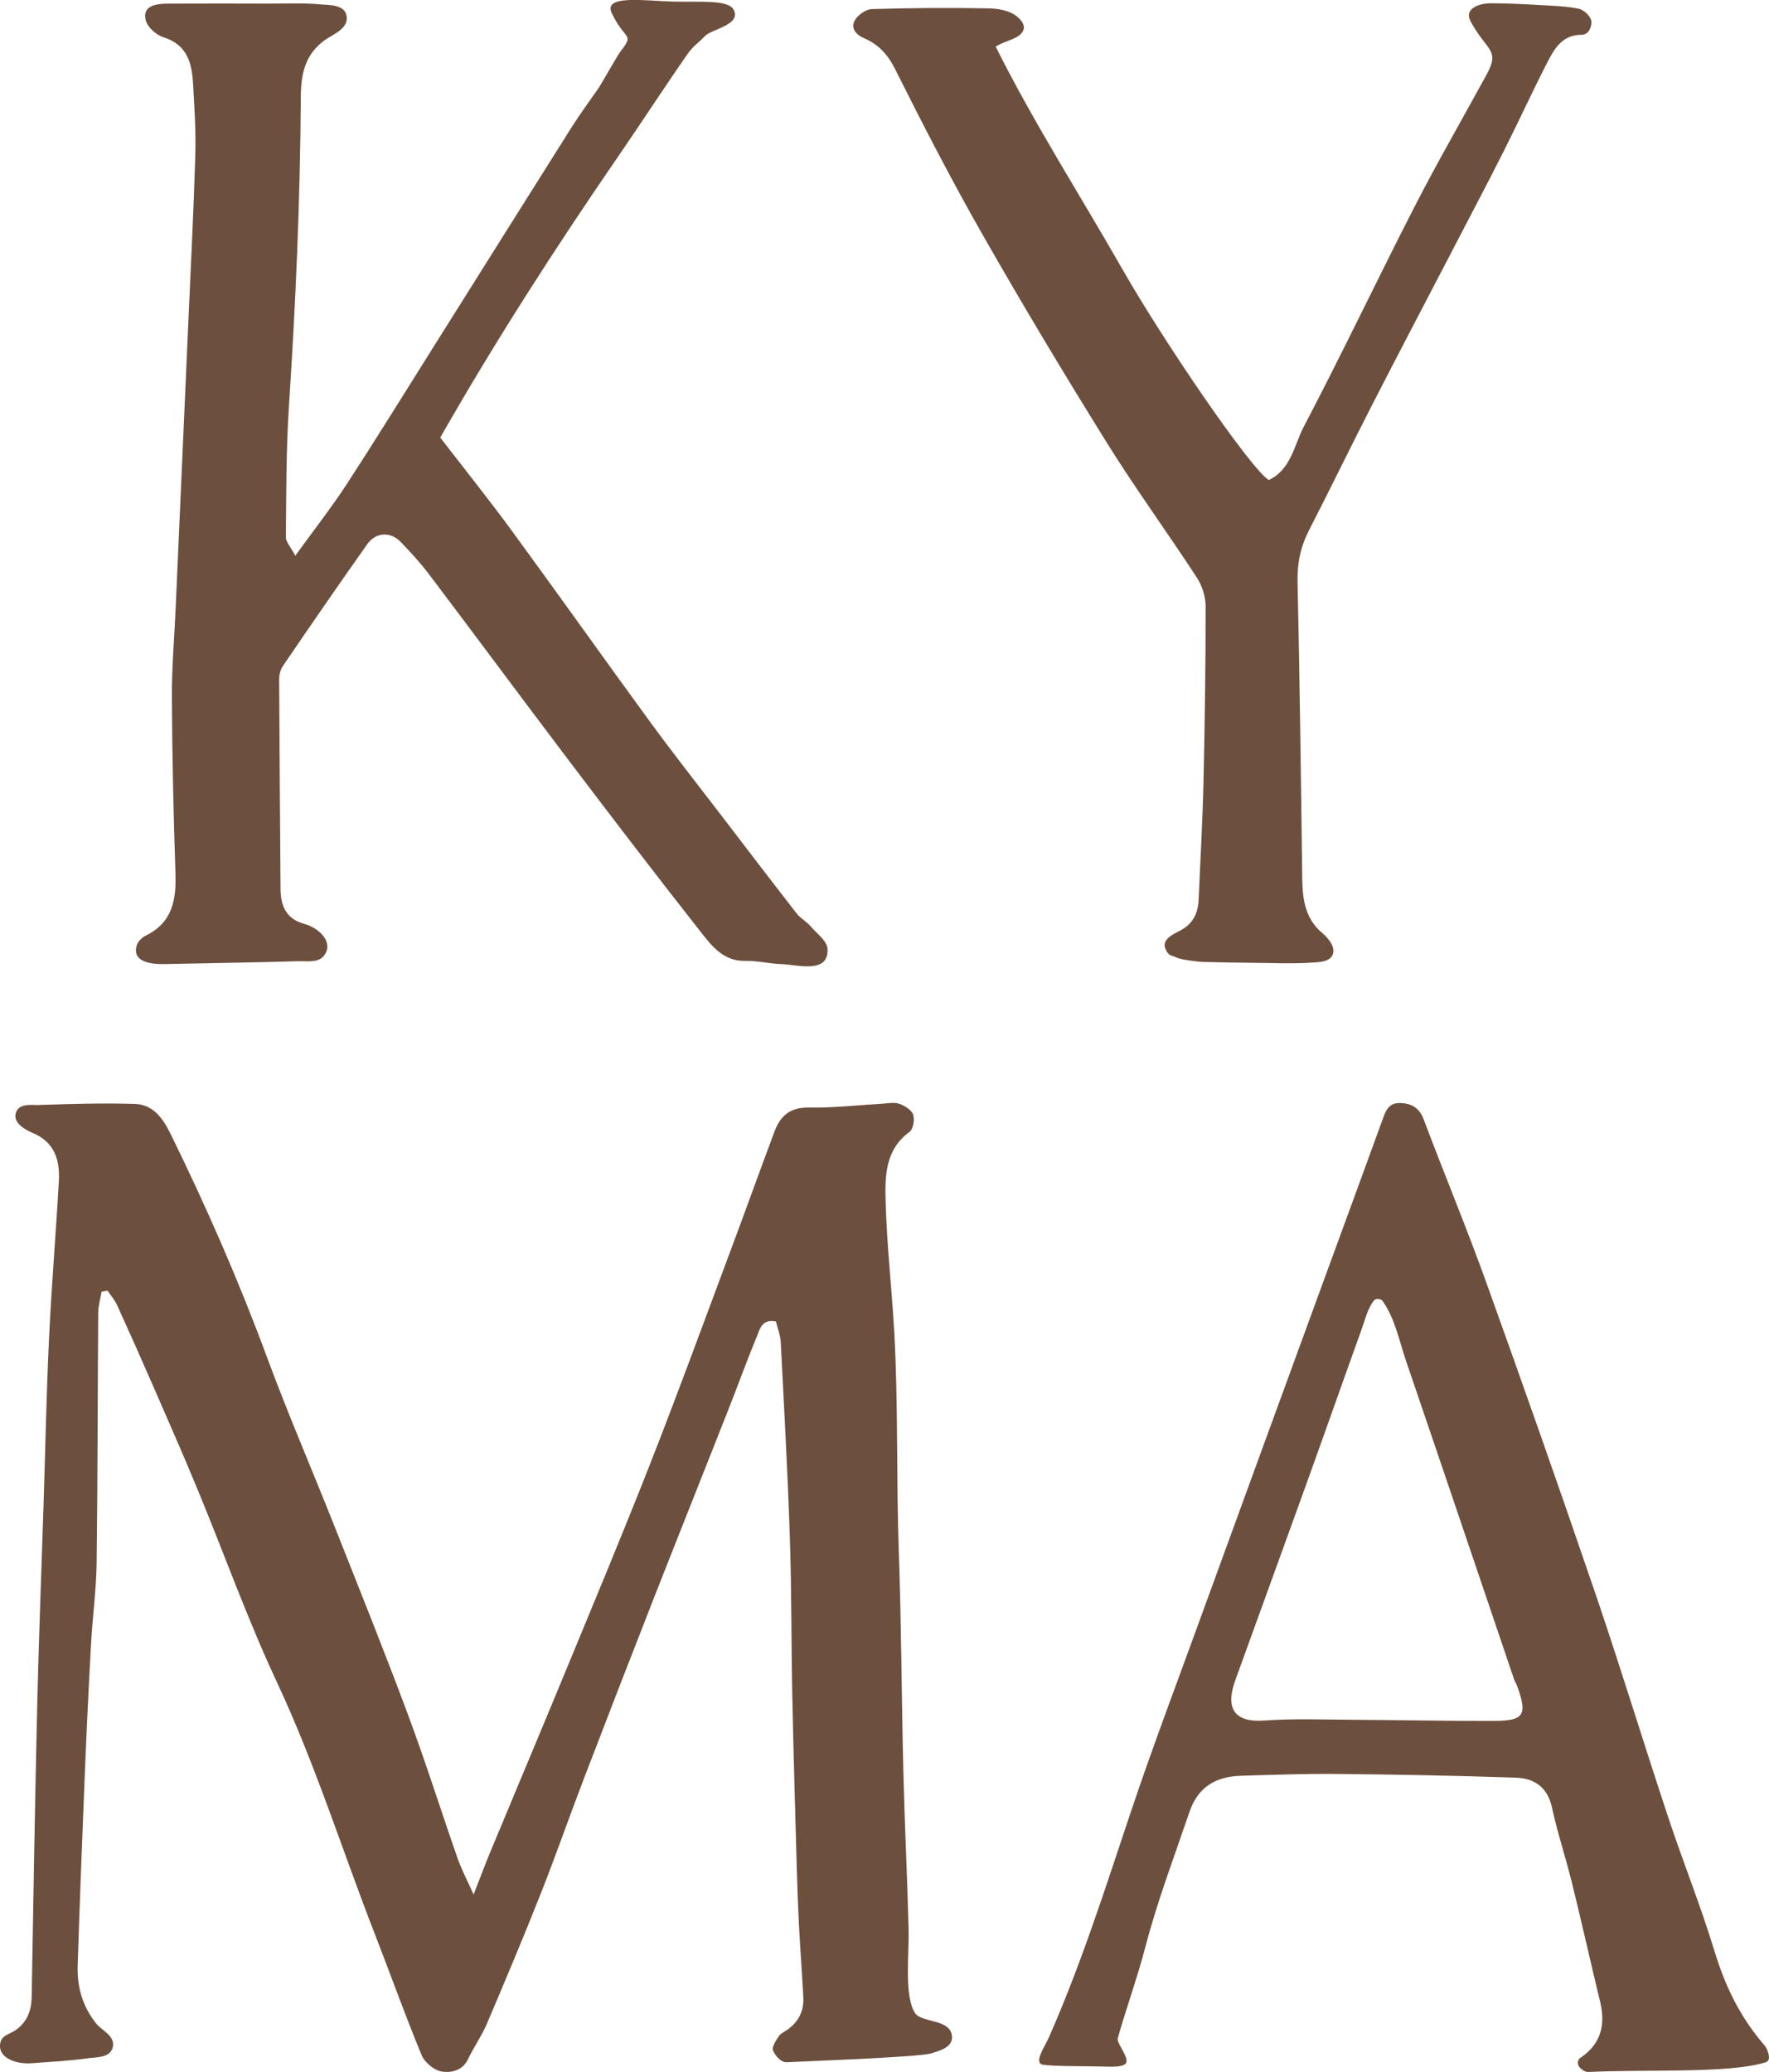
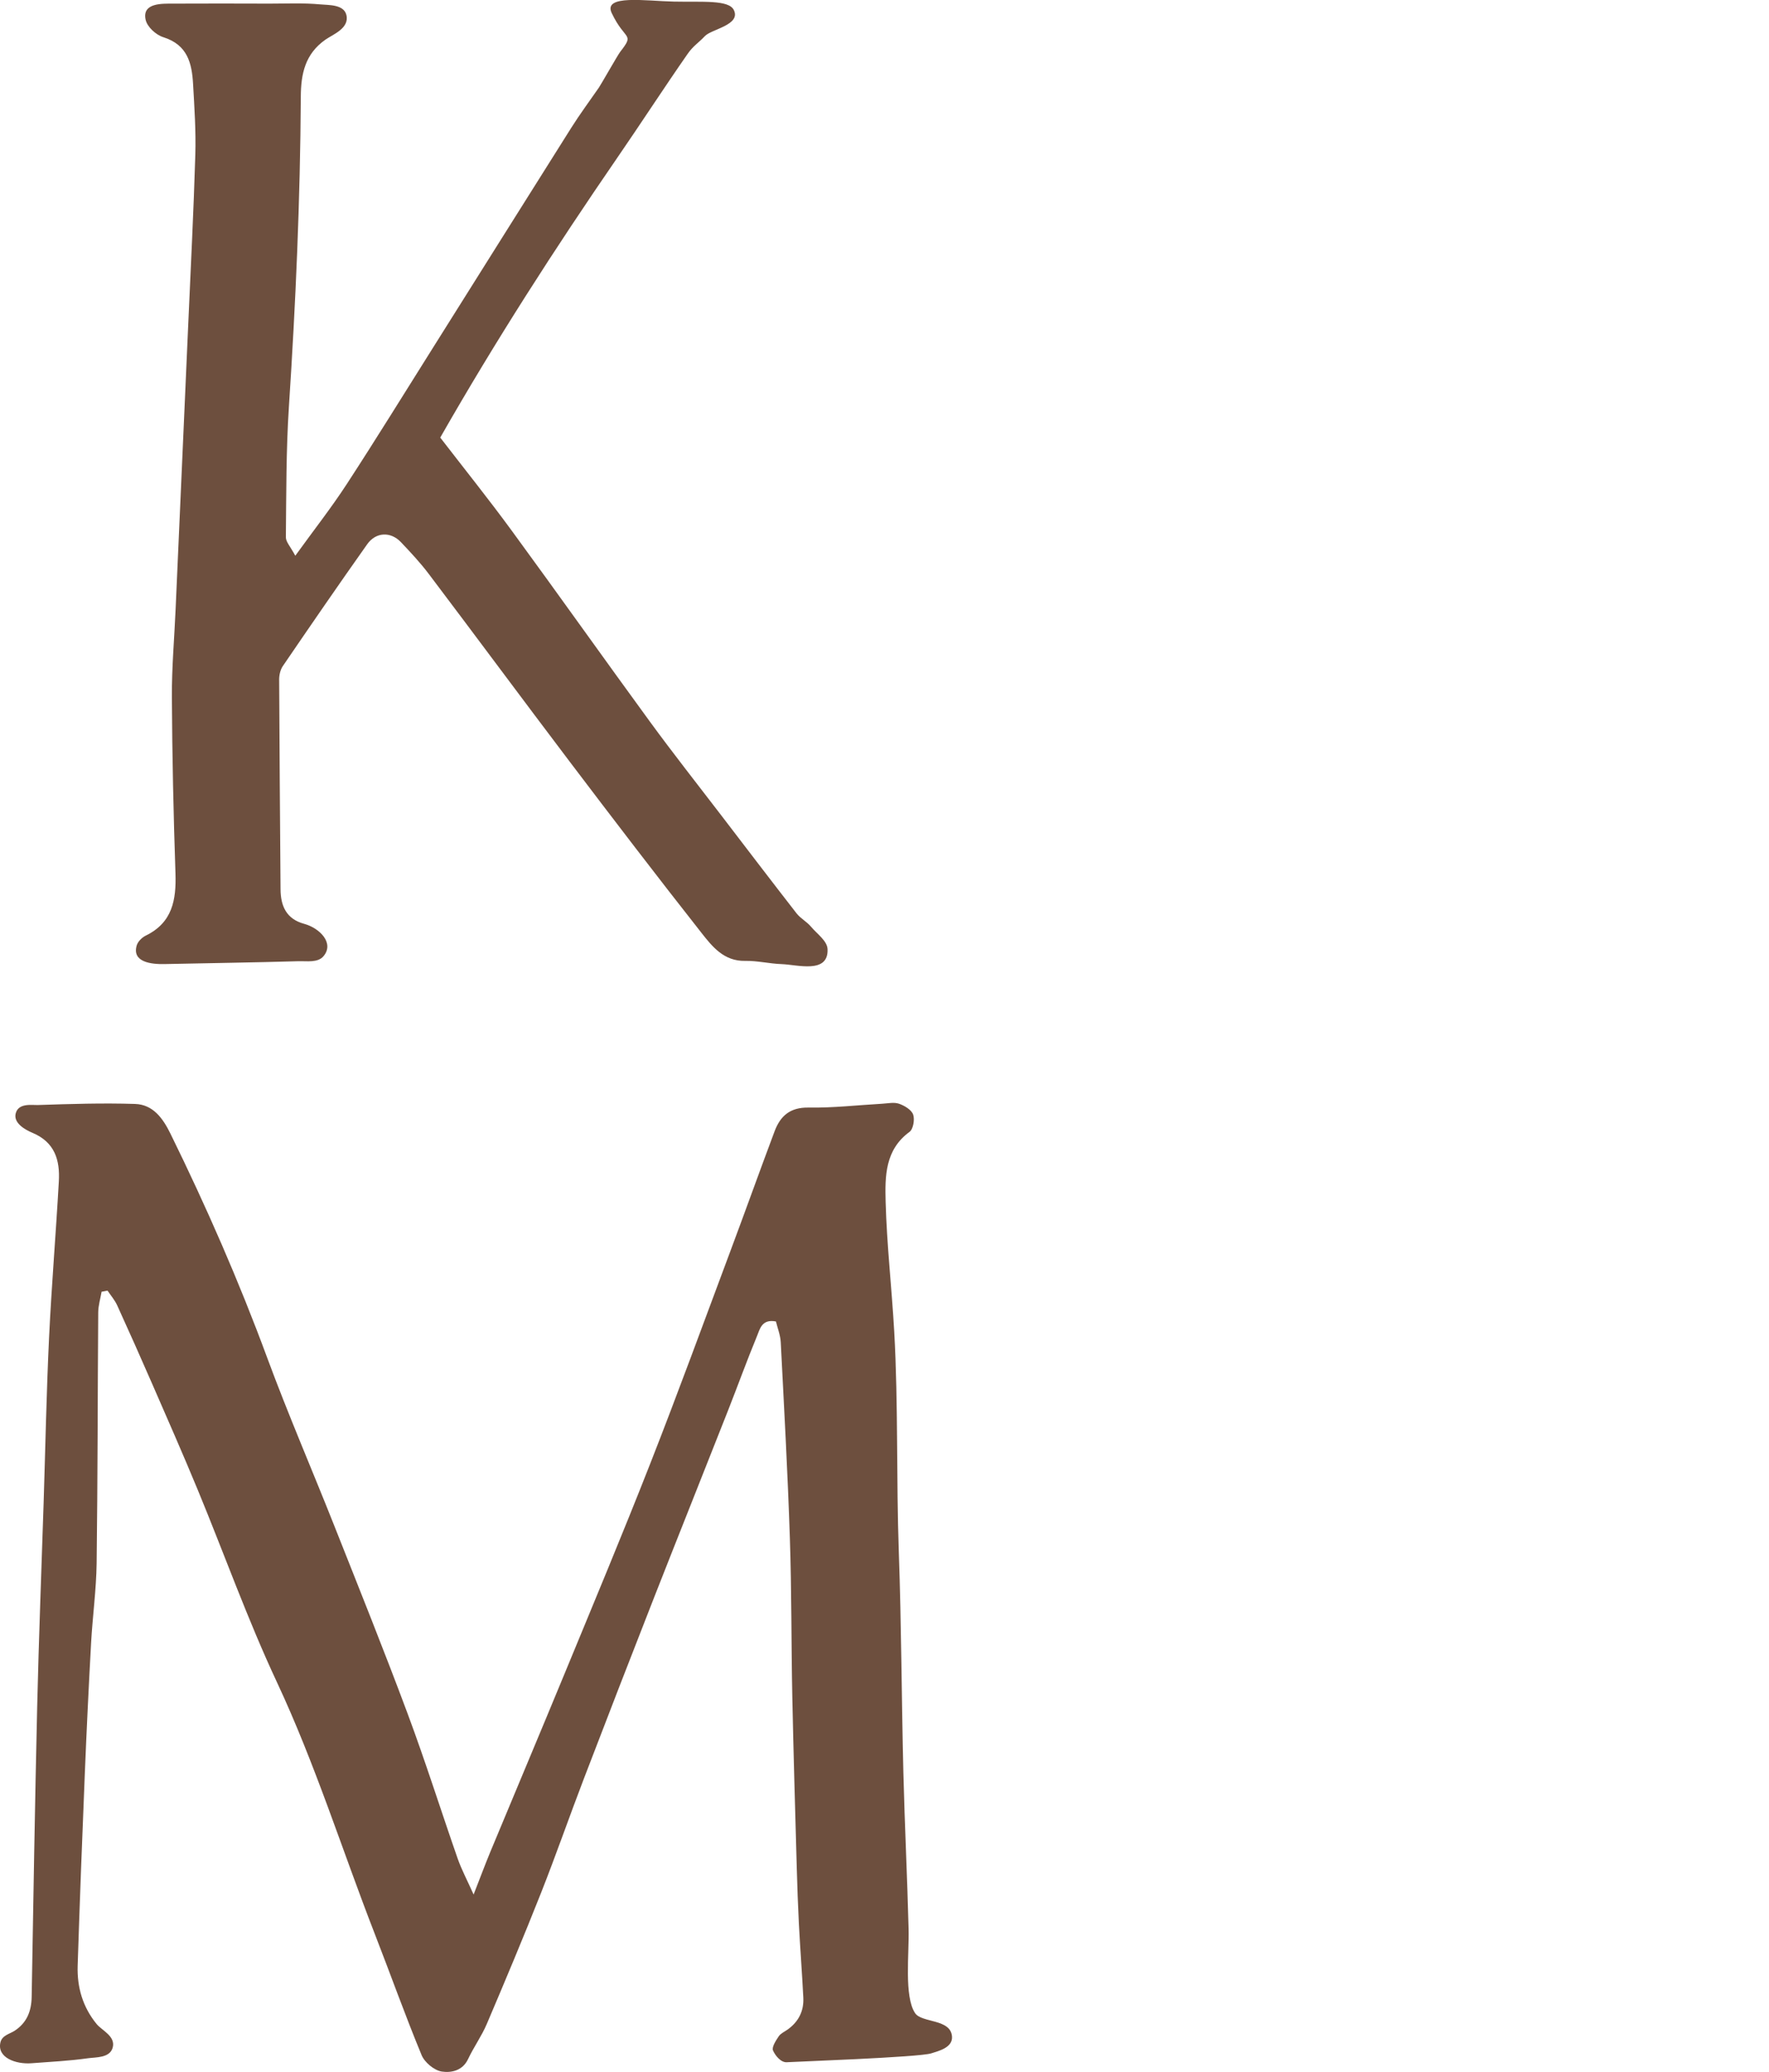
<svg xmlns="http://www.w3.org/2000/svg" viewBox="0 0 345.8 405.03" id="Layer_2">
  <defs>
    <style>
      .cls-1 {
        fill: #6d4f3e;
      }
    </style>
  </defs>
  <g data-name="Layer_1" id="Layer_1-2">
    <g>
      <path d="M57.72,108.63c3.67-5.08,7.07-9.41,10.06-14,5.76-8.84,11.3-17.83,16.92-26.76,9-14.31,17.98-28.64,27-42.94,1.69-2.67,3.57-5.21,5.37-7.81.42-.61,3.7-6.39,4.16-6.98,2.91-3.74.96-2.07-1.66-7.6-1.72-3.65,6.64-2.35,12.13-2.23,5.59.12,10.79-.39,11.76,1.67,1.38,2.91-4.36,3.71-5.65,5.06-1.36,1.43-2.29,1.91-3.4,3.5-4.67,6.71-9.12,13.58-13.76,20.32-12.2,17.74-23.84,35.83-34.59,54.67,4.77,6.19,9.49,12.07,13.94,18.15,9.08,12.4,17.97,24.95,27.04,37.37,4.47,6.12,9.17,12.08,13.78,18.1,4.95,6.47,9.89,12.95,14.89,19.38.77.99,2,1.62,2.81,2.59,1.23,1.47,3.19,2.77,3.25,4.43.19,4.87-5.94,3-8.97,2.9-2.38-.08-4.77-.68-7.14-.63-4.15.08-6.42-2.79-8.53-5.47-8.7-11.05-17.24-22.22-25.74-33.44-9.24-12.2-18.34-24.51-27.57-36.72-1.66-2.2-3.56-4.23-5.46-6.23-1.99-2.09-4.88-1.99-6.58.42-5.58,7.88-11.05,15.84-16.49,23.81-.49.71-.72,1.75-.72,2.63.06,13.66.17,27.33.27,40.99.02,3.28,1.14,5.82,4.6,6.76,3.06.83,5.97,3.78,3.79,6.34-1.11,1.31-3.25.93-4.83.97-8.74.26-17.47.37-26.21.56-2.59.06-6.42-.35-5.47-3.63.23-.78,1.02-1.56,1.79-1.94,5.2-2.54,5.96-6.98,5.79-12.16-.39-11.49-.64-22.99-.7-34.49-.03-5.73.48-11.45.73-17.18.82-18.5,1.65-36.99,2.46-55.49.49-11.1,1.06-22.2,1.39-33.3.14-4.61-.18-9.25-.44-13.86-.23-4.05-1.1-7.63-5.79-9.11-1.48-.46-3.19-2.03-3.49-3.45-.71-3.32,3.3-3.11,5.34-3.12,6.3-.03,12.59-.02,18.9,0,3.32,0,6.65-.16,9.94.15,1.6.15,4.56-.02,5.07,2.06.64,2.61-2.64,3.81-4.08,4.82-4.01,2.8-4.81,6.73-4.83,11.2-.11,20.19-1,40.35-2.32,60.49-.56,8.51-.51,17.06-.6,25.59,0,.9.89,1.81,1.84,3.6Z" class="cls-1" />
-       <path d="M198.78,3.21c.73.59,1.57,1.57,1.33,2.48-.51,1.91-3.37,2.09-5.48,3.42,7.42,14.86,16.5,29.01,24.82,43.59,8.15,14.28,25.08,39.02,28.57,41.13,4.36-2.06,4.94-6.79,6.83-10.41,7.46-14.23,14.35-28.76,21.68-43.05,4.47-8.73,9.4-17.22,14.09-25.84,2.67-4.9-.03-4.52-3.17-10.4-1.31-2.46,1.72-3.49,3.95-3.49,3.15,0,6.31.16,9.47.34,2.59.15,5.22.21,7.75.73.99.21,2.33,1.48,2.45,2.41.11.84-.35,2.68-1.92,2.68-3.94,0-5.43,2.95-6.86,5.74-2.86,5.58-5.46,11.28-8.28,16.88-3.07,6.1-6.27,12.14-9.42,18.21-5.47,10.52-10.99,21.02-16.4,31.57-4.14,8.07-8.09,16.24-12.24,24.31-1.67,3.23-2.39,6.47-2.31,10.15.43,19.4.67,38.81.92,58.22.05,4.02.63,7.76,3.94,10.52,1.17.97,2.95,3.07,1.76,4.63-.8,1.04-2.67,1.05-3.92,1.13-3.89.25-7.81.06-11.72.03-3.14-.03-6.28-.09-9.42-.16-.92-.02-4.24-.44-5.03-.79-1.58-.69-1.67-.37-2.3-1.66-.98-1.98,1.62-3.03,3.01-3.79,2.39-1.31,3.32-3.39,3.43-5.97.32-7.6.76-15.2.94-22.81.26-11.49.43-22.98.42-34.46,0-1.9-.67-4.04-1.7-5.63-5.77-8.85-12.02-17.4-17.6-26.37-8.32-13.37-16.43-26.88-24.23-40.56-6.07-10.63-11.69-21.53-17.17-32.48-1.45-2.9-3.27-4.85-6.1-6.06-1.58-.68-2.62-1.98-1.78-3.47.59-1.06,2.17-2.17,3.34-2.2,7.6-.23,15.2-.29,22.8-.14,1.87.04,4.08.37,5.58,1.6h0Z" class="cls-1" />
      <path d="M19.85,252.54c-.23,1.33-.64,2.66-.65,3.99-.12,16.34-.1,32.69-.31,49.03-.07,5.18-.79,10.36-1.08,15.54-.47,8.53-.88,17.05-1.23,25.58-.52,12.52-.99,25.04-1.4,37.56-.13,4.2.99,8.06,3.71,11.39,1.02,1.25,3.78,2.39,3.13,4.64-.58,2.01-3.29,1.83-4.79,2.04-3.67.52-7.39.7-11.09.98-3,.23-6.78-1.07-6.05-4.1.32-1.35,1.84-1.65,2.74-2.23,2.43-1.58,3.31-3.85,3.36-6.65.33-18.93.64-37.85,1.08-56.78.31-13.28.83-26.57,1.26-39.85.34-10.74.55-21.49,1.06-32.23.49-10.18,1.34-20.34,1.91-30.52.24-4.15-.77-7.68-5.19-9.52-1.23-.52-3.75-1.83-3.24-3.78.54-2.09,3.18-1.6,4.37-1.64,6.32-.21,12.64-.41,18.95-.21,3.52.11,5.45,2.8,6.92,5.79,7.02,14.29,13.39,28.84,18.91,43.79,4.1,11.1,8.81,21.97,13.17,32.98,4.83,12.19,9.72,24.35,14.3,36.64,3.49,9.36,6.49,18.89,9.78,28.32.73,2.08,1.78,4.05,3.11,7.01,1.31-3.35,2.24-5.85,3.26-8.32,4.83-11.61,9.71-23.2,14.51-34.82,5.64-13.67,11.35-27.31,16.75-41.07,5.41-13.78,10.49-27.69,15.67-41.55,2.92-7.8,5.72-15.64,8.65-23.44,1.12-2.98,3.02-4.68,6.62-4.62,4.79.08,9.59-.48,14.39-.75,1.11-.06,2.33-.34,3.31,0,1.07.37,2.42,1.18,2.76,2.11.34.97.02,2.87-.72,3.4-4.79,3.5-4.79,8.7-4.66,13.61.23,8.47,1.2,16.92,1.68,25.38.81,14.43.39,28.72.9,43.16.5,14.35.54,28.7.89,43.05.26,10.55.75,20.01,1.02,30.56.13,4.94-.9,13.18,1.26,16.47,1.29,1.97,7,1.07,7.23,4.61.14,2.17-2.69,2.82-4.04,3.26-2.37.78-26.95,1.64-28.25,1.74-1.15.09-2.27-1.3-2.7-2.29-.29-.65.55-1.93,1.11-2.77.39-.58,1.16-.91,1.76-1.34,2.13-1.53,3.18-3.62,3.05-6.22-.24-4.79-.61-9.57-.86-14.36-.19-3.68-.32-7.37-.42-11.06-.31-11.12-.64-22.23-.87-33.35-.21-10.37-.13-20.75-.48-31.12-.42-12.74-1.13-25.47-1.78-38.2-.07-1.41-.63-2.79-.94-4.08-2.77-.53-3.14,1.49-3.71,2.87-1.98,4.79-3.74,9.67-5.64,14.49-4.81,12.22-9.69,24.41-14.49,36.64-4.6,11.74-9.16,23.5-13.67,35.27-2.85,7.43-5.46,14.96-8.39,22.37-3.41,8.62-7,17.17-10.63,25.69-1.01,2.37-2.56,4.52-3.66,6.86-1.09,2.31-3.36,2.7-5.15,2.42-1.48-.24-3.34-1.79-3.93-3.22-3.25-7.85-6.1-15.87-9.19-23.79-6.36-16.36-11.61-33.12-19.08-49.08-5.73-12.24-10.29-25.04-15.46-37.55-2.89-7-5.95-13.94-8.98-20.89-2.22-5.1-4.49-10.18-6.8-15.25-.47-1.02-1.24-1.91-1.88-2.86-.39.07-.78.15-1.16.22Z" class="cls-1" />
-       <path d="M345.23,403.08c-7.09,2.27-23.21,1.35-34.76,1.92-.66.03-1.67-.66-1.93-1.3-.28-.69.09-1.26.3-1.4,4.12-2.73,5.05-6.49,3.94-11.07-1.86-7.67-3.57-15.38-5.46-23.05-1.23-5-2.86-9.9-3.96-14.93-.86-3.94-3.47-5.66-7.02-5.78-11.66-.4-23.34-.62-35-.73-6.27-.06-12.54.17-18.8.36-5.16.16-8.46,2.44-10.02,7.05-2.96,8.7-6.25,17.34-8.57,26.21-1.63,6.26-4.04,12.91-5.45,18.05-.27.99,2.38,3.89,1.56,4.91-.67.86-3.29.63-6.05.58-3.32-.05-7.96-.01-10.12-.32-1.97-.28.43-3.71,1.09-5.22,6.32-14.3,11.04-29.16,15.99-43.95,4.14-12.37,8.76-24.57,13.22-36.83,8.36-22.97,16.77-45.94,25.16-68.9,3.58-9.81,7.2-19.61,10.76-29.44.65-1.78,1.13-3.68,3.52-3.64,2.19.04,3.78.86,4.66,3.18,4.01,10.67,8.4,21.19,12.25,31.91,7.27,20.23,14.41,40.52,21.35,60.87,4.93,14.46,9.37,29.08,14.18,43.57,2.89,8.72,6.33,17.26,9.01,26.04,2.17,7.13,5.01,13.05,9.95,18.76.29.34,1.45,2.72.2,3.13ZM270.31,254.33c-.32-.45-1.29-.63-1.65-.21-1.3,1.49-1.8,3.8-2.51,5.76-3.56,9.87-7.03,19.77-10.59,29.65-4.68,12.98-9.4,25.95-14.1,38.93-1.99,5.51-.15,8.25,5.66,7.84,5.73-.41,11.51-.18,17.27-.15,9.25.05,18.49.25,27.74.22,5.78-.02,6.46-1.16,4.49-6.68-.18-.52-.5-.99-.68-1.52-7.02-20.71-14.01-41.43-21.08-62.12-1.35-3.96-2.13-8.22-4.56-11.71Z" class="cls-1" />
    </g>
  </g>
</svg>